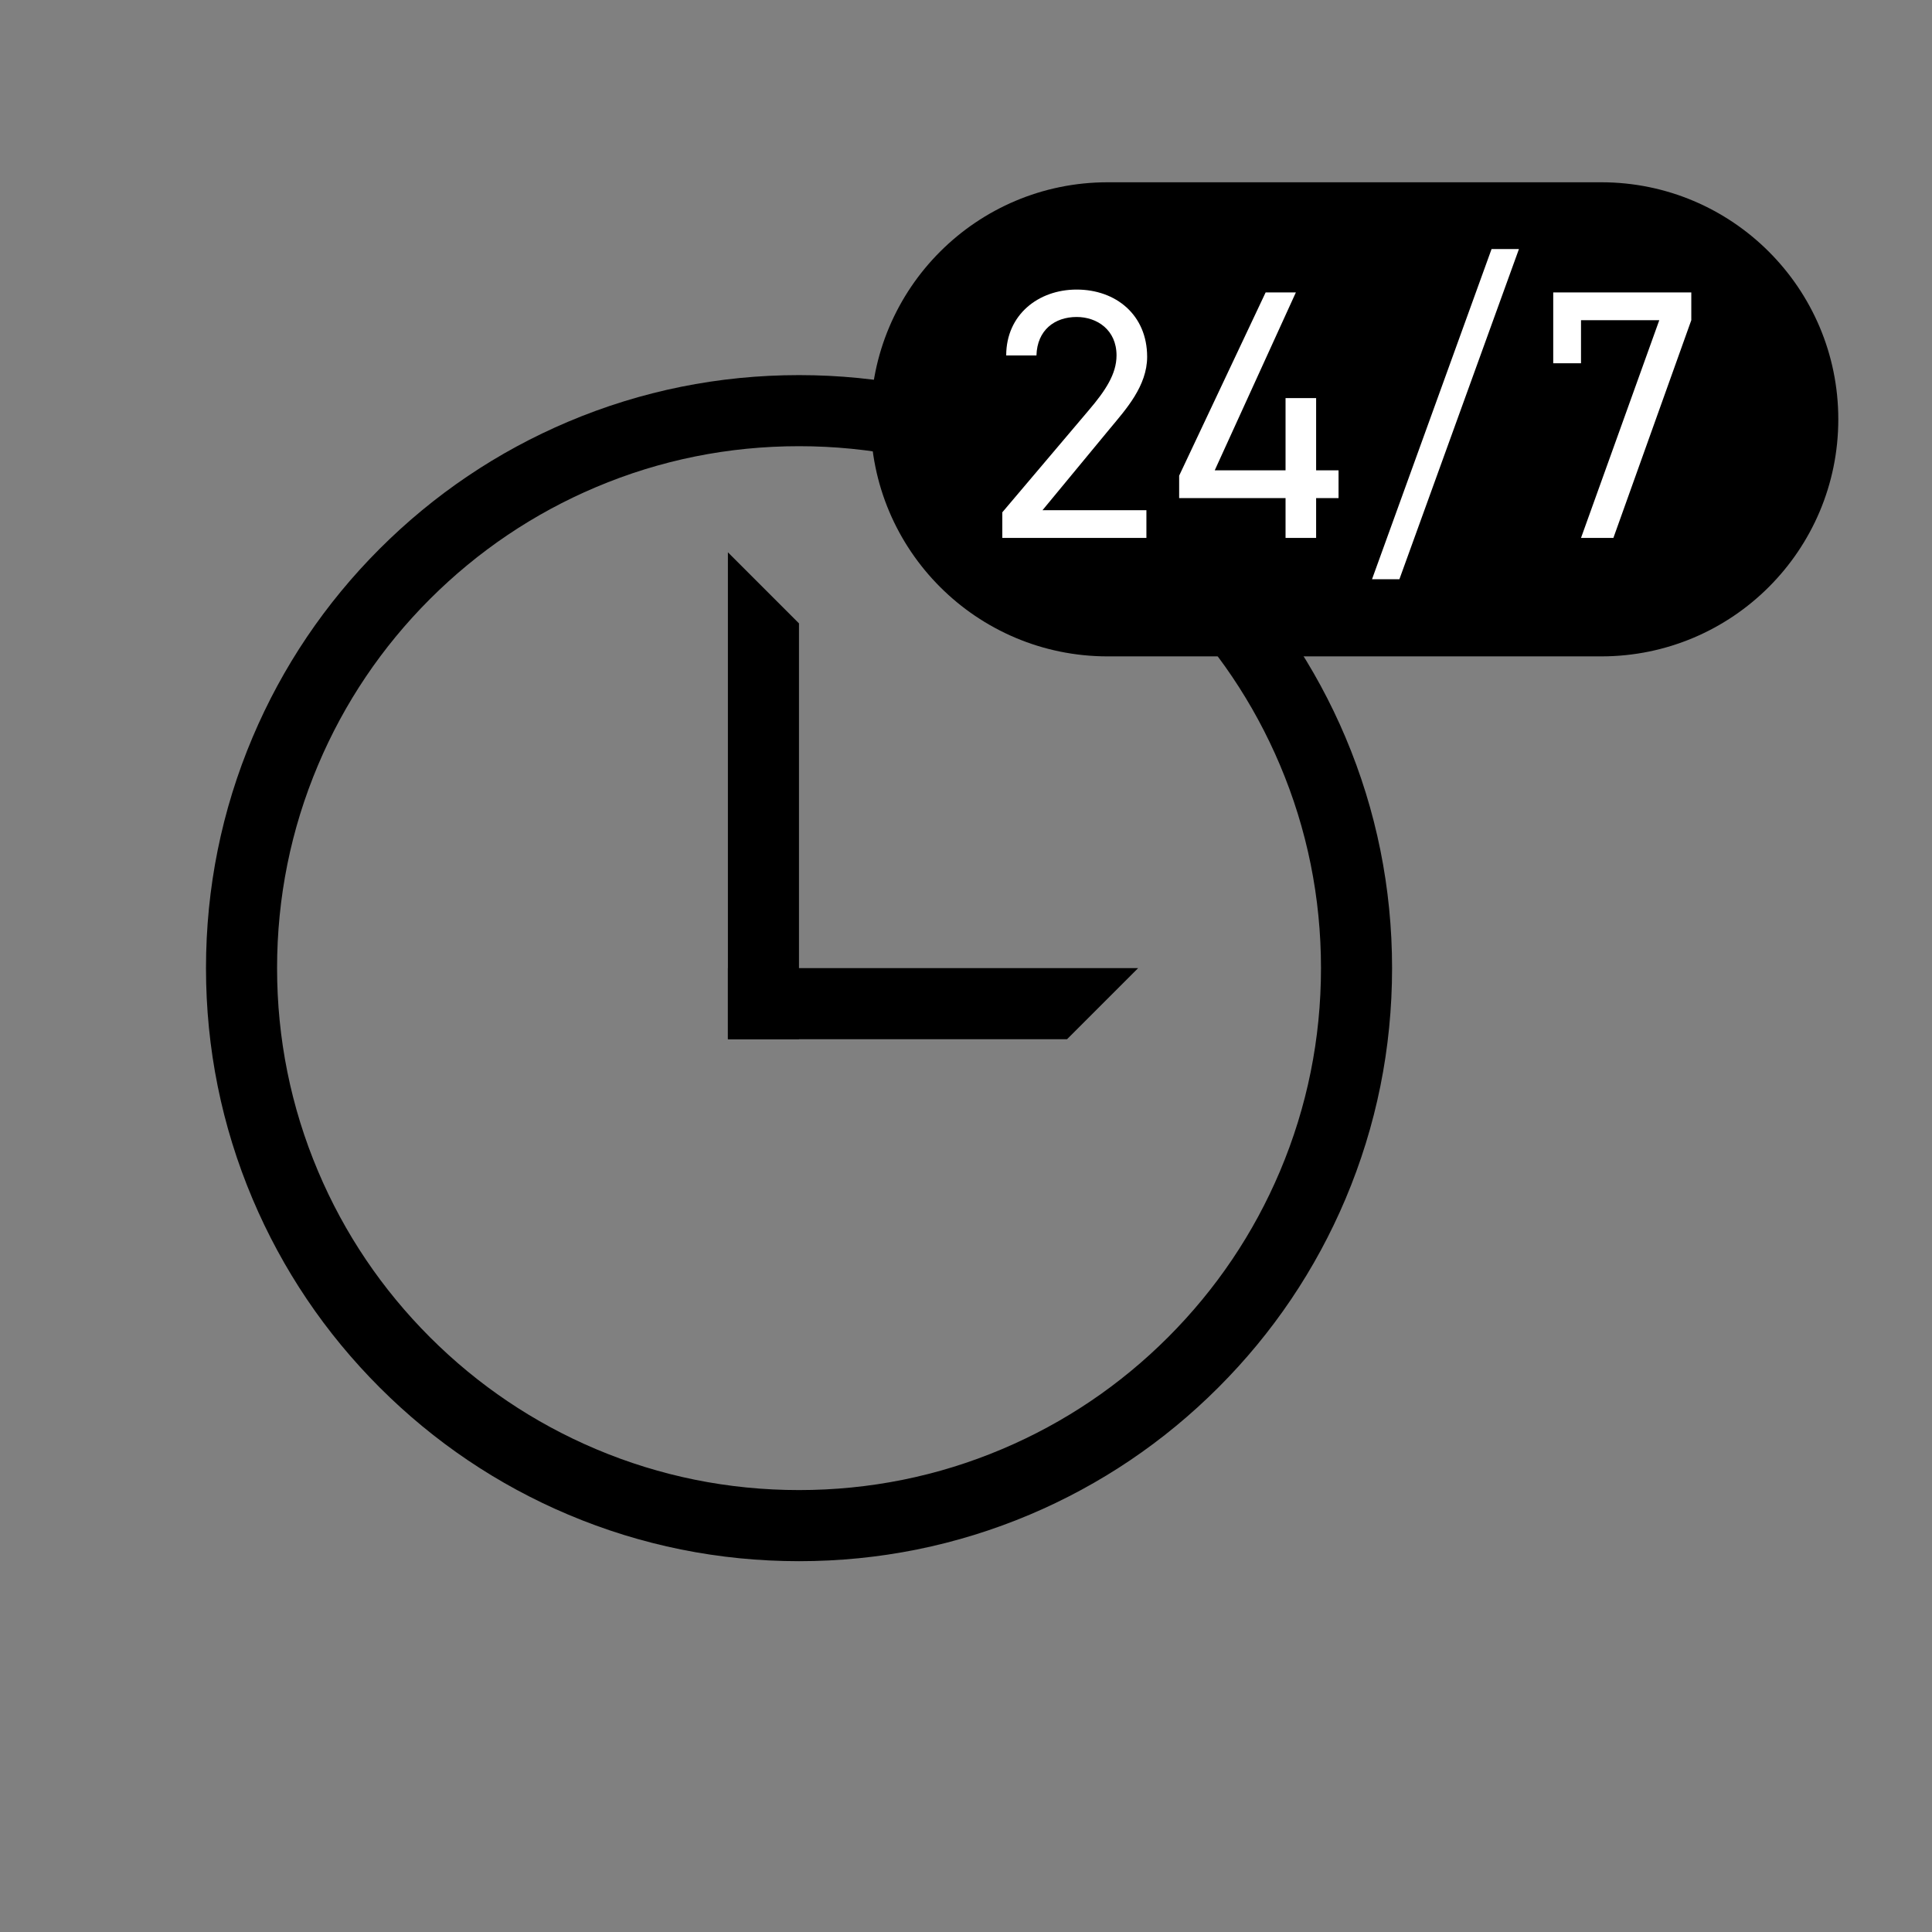
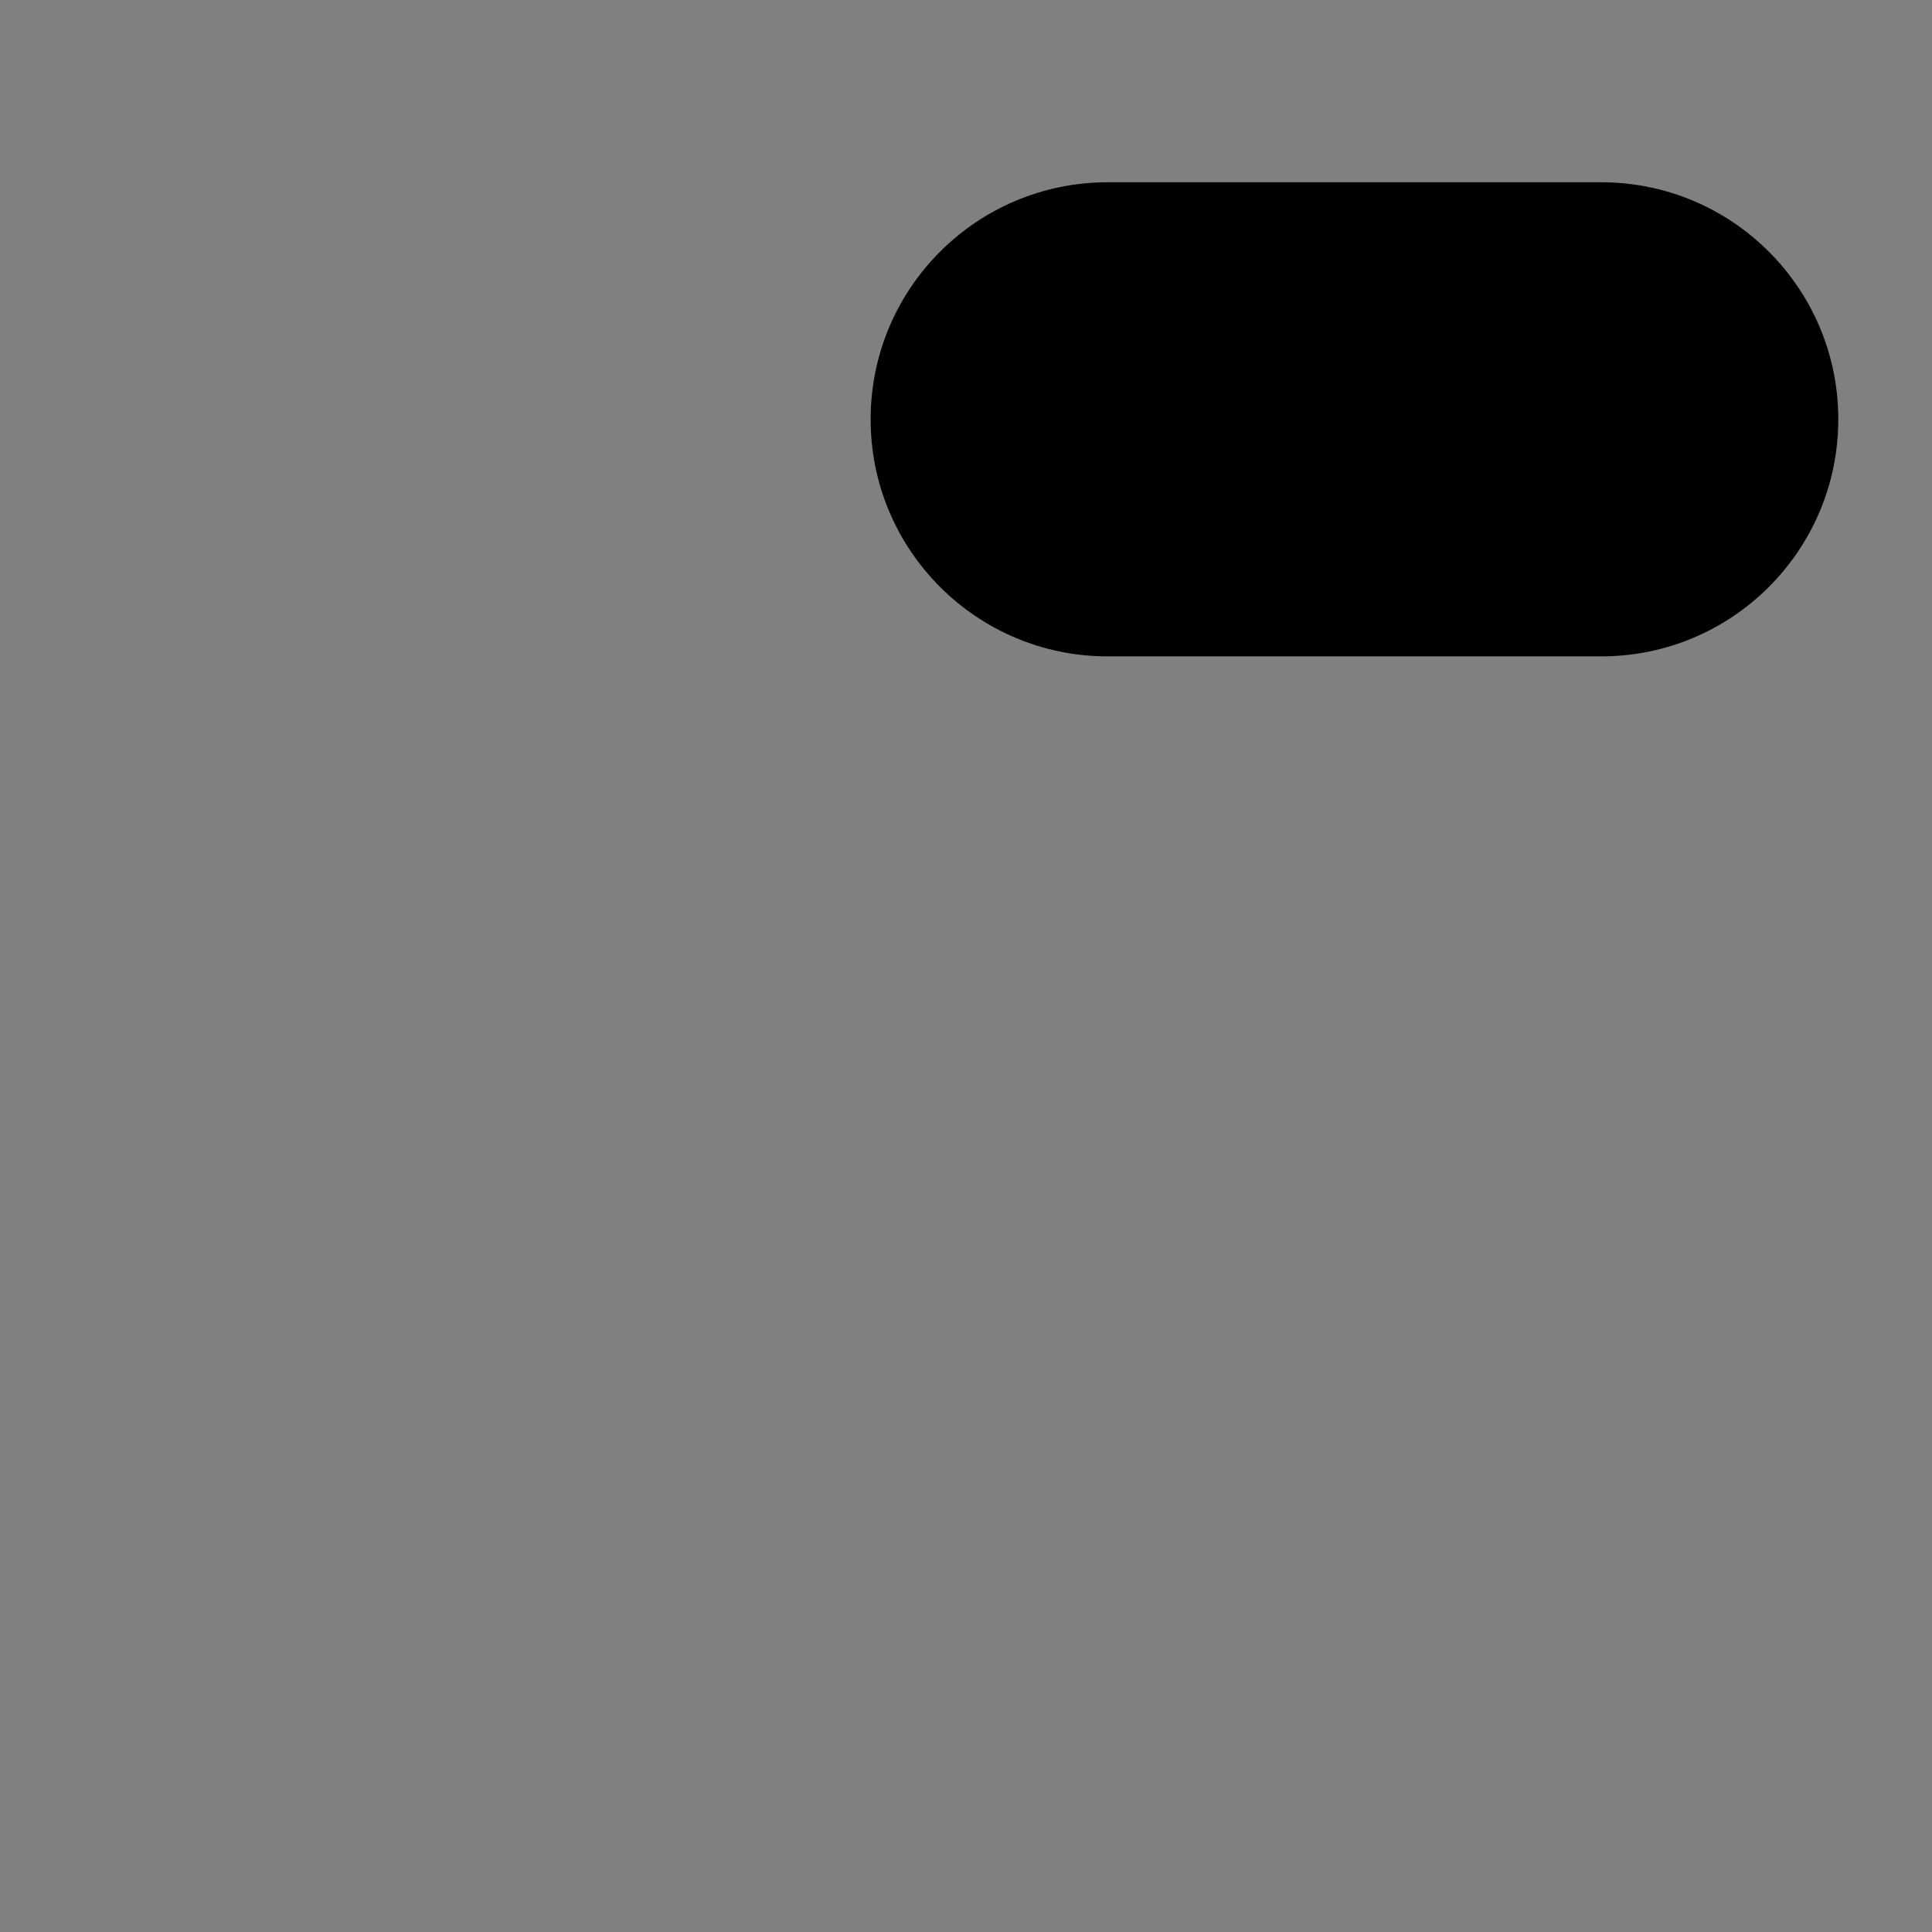
<svg xmlns="http://www.w3.org/2000/svg" width="58" height="58" viewBox="0 0 58 58" fill="none">
  <rect x="0" y="0" width="58" height="58" fill="#808080" stroke="none" />
  <g id="Cityparking_Icons_Bahnhof_Oeffnungszeiten">
    <g id="Group">
-       <path id="Vector" d="M36.576 16.475C34.942 14.841 33.038 13.557 30.918 12.66C28.722 11.731 26.39 11.261 23.987 11.261C21.584 11.261 19.253 11.731 17.057 12.66C14.937 13.557 13.033 14.841 11.398 16.475C9.764 18.11 8.48 20.014 7.583 22.134C6.654 24.329 6.184 26.662 6.184 29.064C6.184 31.467 6.654 33.799 7.583 35.995C8.48 38.114 9.763 40.019 11.398 41.653C13.033 43.288 14.936 44.572 17.057 45.469C19.252 46.397 21.584 46.868 23.987 46.868C26.39 46.868 28.722 46.397 30.918 45.469C33.037 44.572 34.942 43.288 36.576 41.653C38.211 40.019 39.495 38.115 40.392 35.995C41.32 33.8 41.791 31.467 41.791 29.064C41.791 26.662 41.32 24.33 40.392 22.134C39.495 20.014 38.211 18.11 36.576 16.475ZM38.425 35.163C37.636 37.029 36.506 38.704 35.067 40.144C33.628 41.583 31.952 42.713 30.086 43.502C28.155 44.319 26.103 44.733 23.987 44.733C21.872 44.733 19.819 44.319 17.888 43.502C16.023 42.713 14.347 41.583 12.907 40.144C11.468 38.704 10.338 37.029 9.549 35.163C8.732 33.232 8.318 31.179 8.318 29.064C8.318 26.948 8.732 24.896 9.549 22.965C10.338 21.099 11.468 19.423 12.907 17.984C14.347 16.545 16.023 15.415 17.888 14.626C19.819 13.808 21.872 13.395 23.987 13.395C26.103 13.395 28.155 13.809 30.086 14.626C31.952 15.415 33.628 16.545 35.067 17.984C36.506 19.423 37.636 21.099 38.425 22.965C39.242 24.896 39.657 26.948 39.657 29.064C39.657 31.179 39.242 33.232 38.425 35.163Z" fill="black" />
-       <path id="Vector_2" d="M21.852 16.58V31.199H23.986V18.714L21.852 16.58Z" fill="black" />
-       <path id="Vector_3" d="M32.033 31.198H21.852V29.064H34.167L32.033 31.198Z" fill="black" />
-     </g>
+       </g>
    <g id="Group_2">
      <path id="Vector_4" d="M33.253 5.472H48.07C52.001 5.472 55.187 8.658 55.187 12.588C55.187 16.519 52.001 19.705 48.07 19.705H33.253C29.323 19.705 26.137 16.519 26.137 12.588C26.137 8.658 29.323 5.472 33.253 5.472Z" fill="black" />
-       <path id="Vector_5" d="M34.416 15.316V16.149H30.09V15.38L32.686 12.315C33.188 11.727 33.519 11.225 33.519 10.67C33.519 9.9 32.931 9.516 32.322 9.516C31.66 9.516 31.137 9.911 31.115 10.67H30.207C30.207 9.452 31.169 8.693 32.322 8.693C33.498 8.693 34.438 9.452 34.438 10.712C34.438 11.588 33.797 12.293 33.327 12.859L31.297 15.316H34.416ZM37.995 8.779H38.903L36.467 14.12H38.593V11.951H39.511V14.12H40.184V14.953H39.511V16.149H38.593V14.953H35.399V14.28L37.995 8.779ZM42.011 17.389H41.189L44.778 7.476H45.6L42.011 17.389ZM47.463 10.905H46.629V8.779H50.774V9.612L48.435 16.149H47.463L49.813 9.612H47.463V10.905Z" fill="white" />
    </g>
  </g>
</svg>